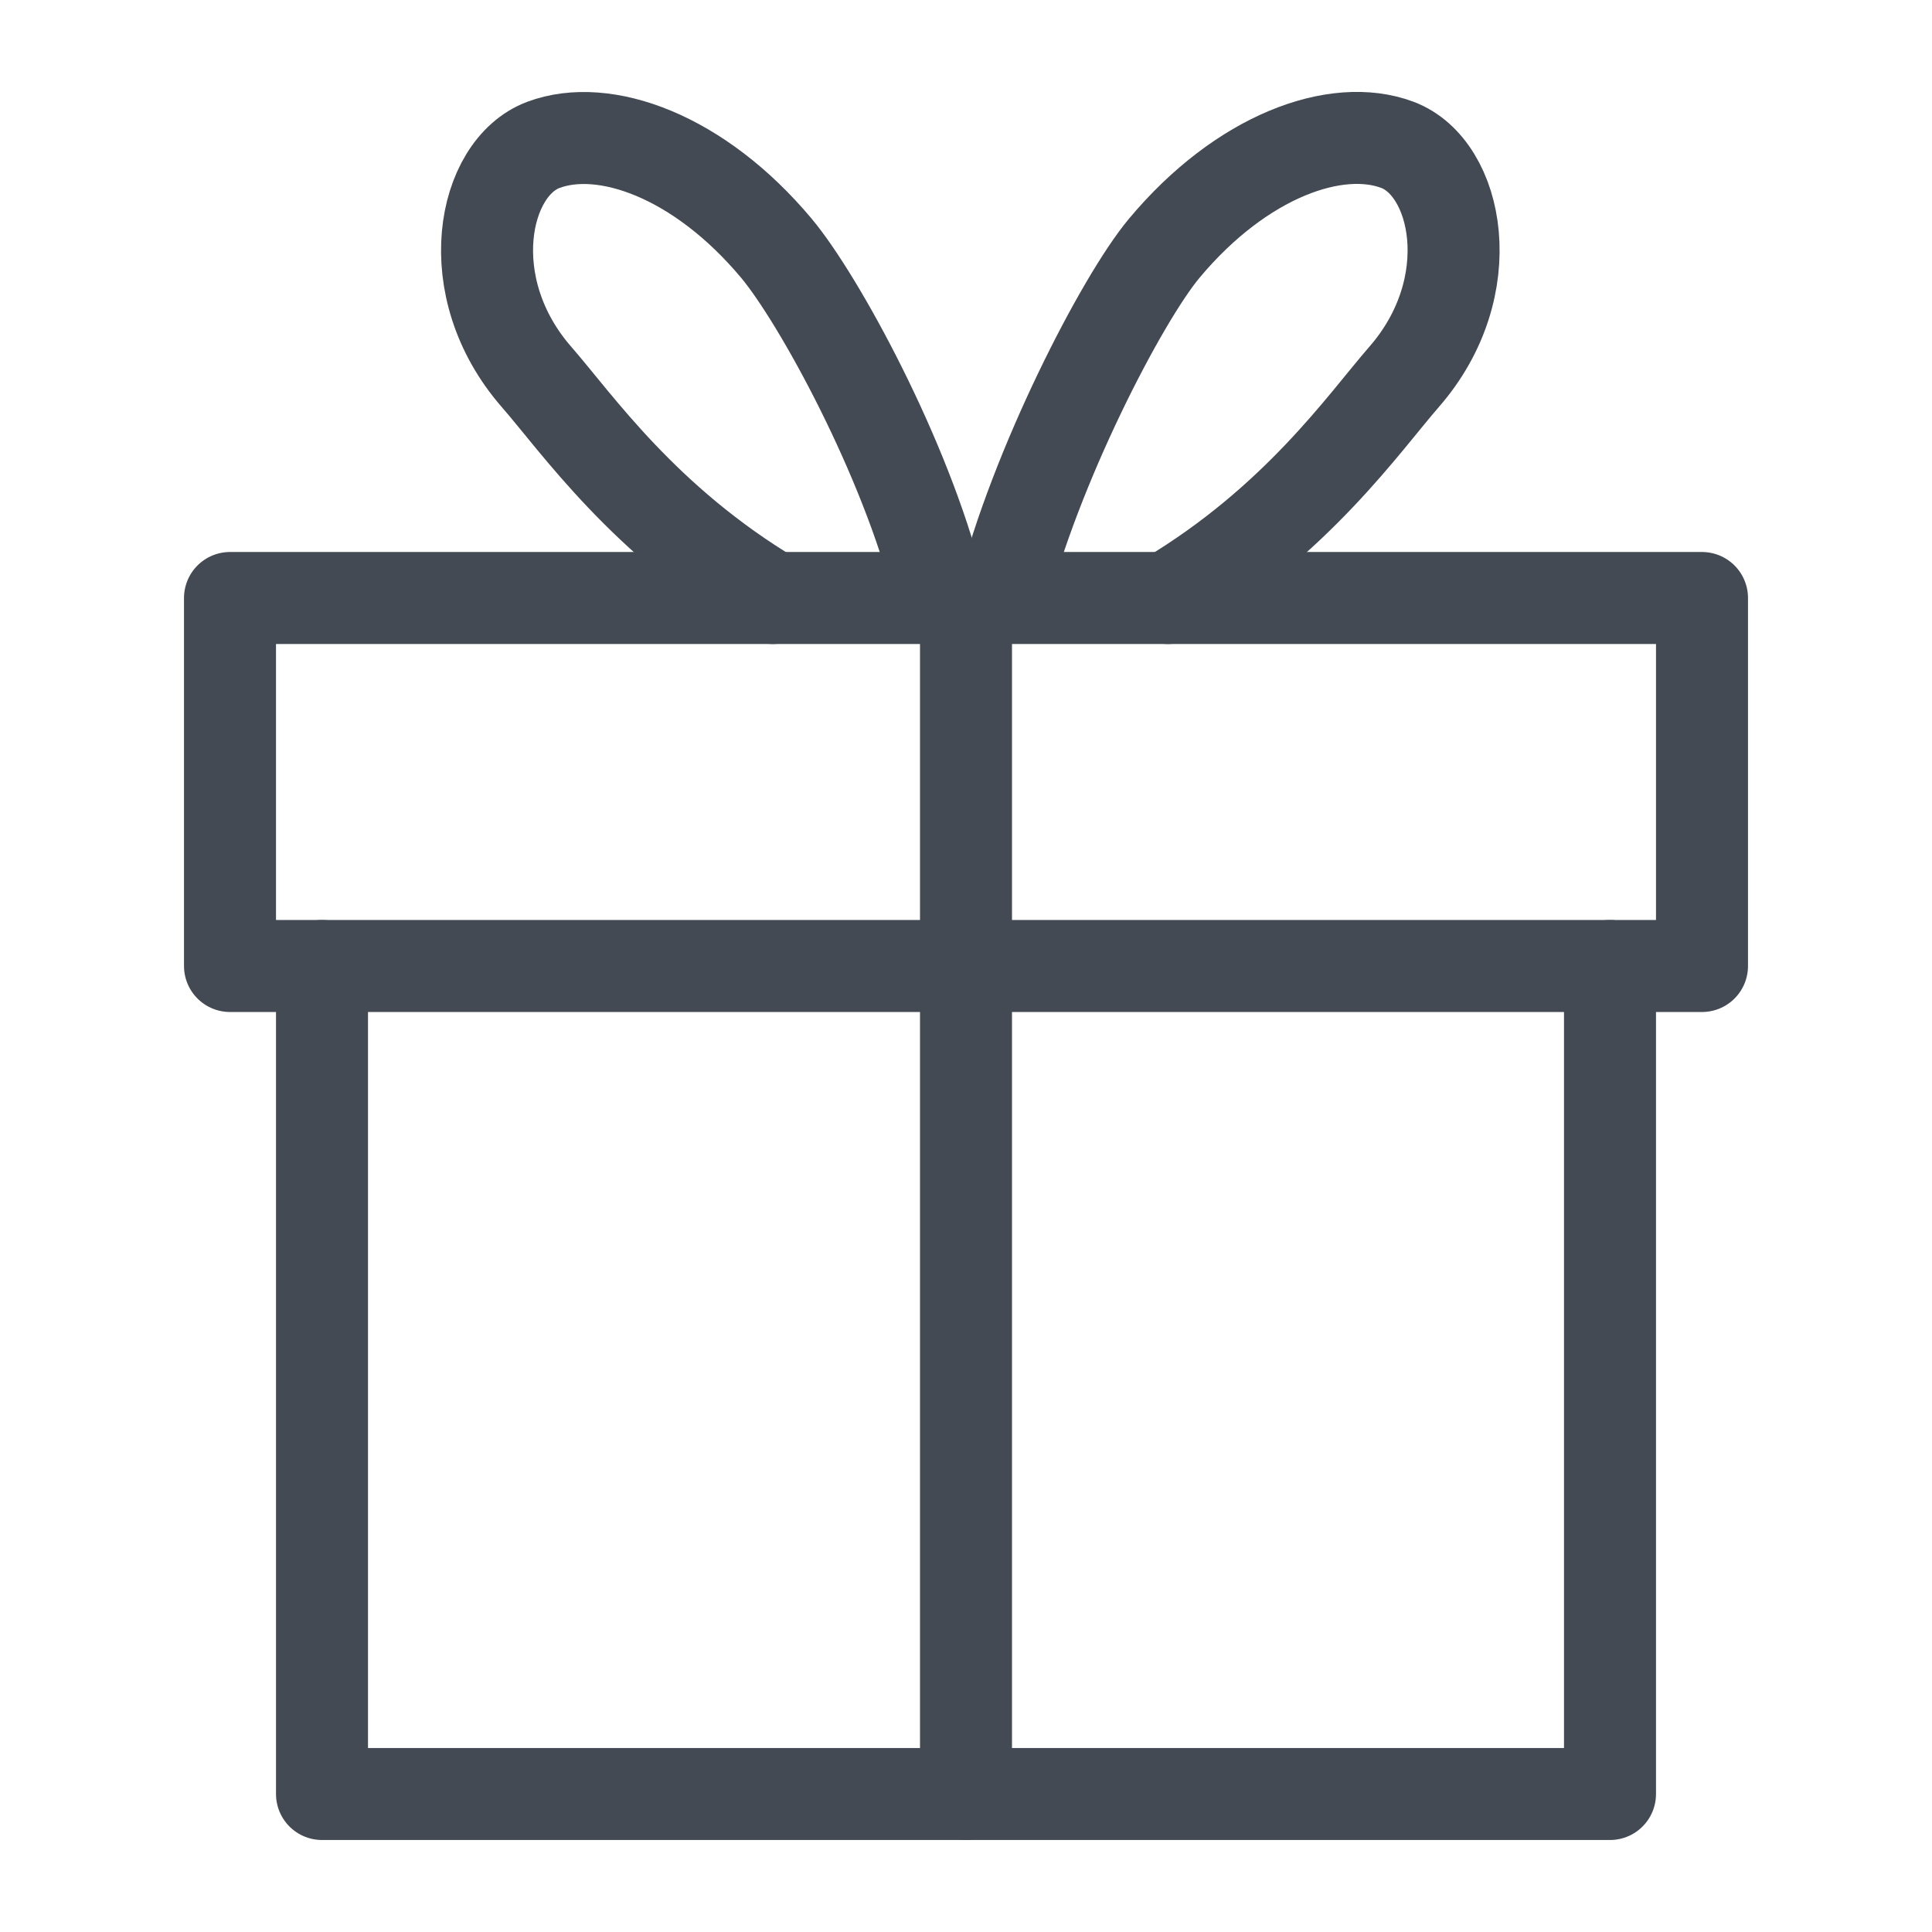
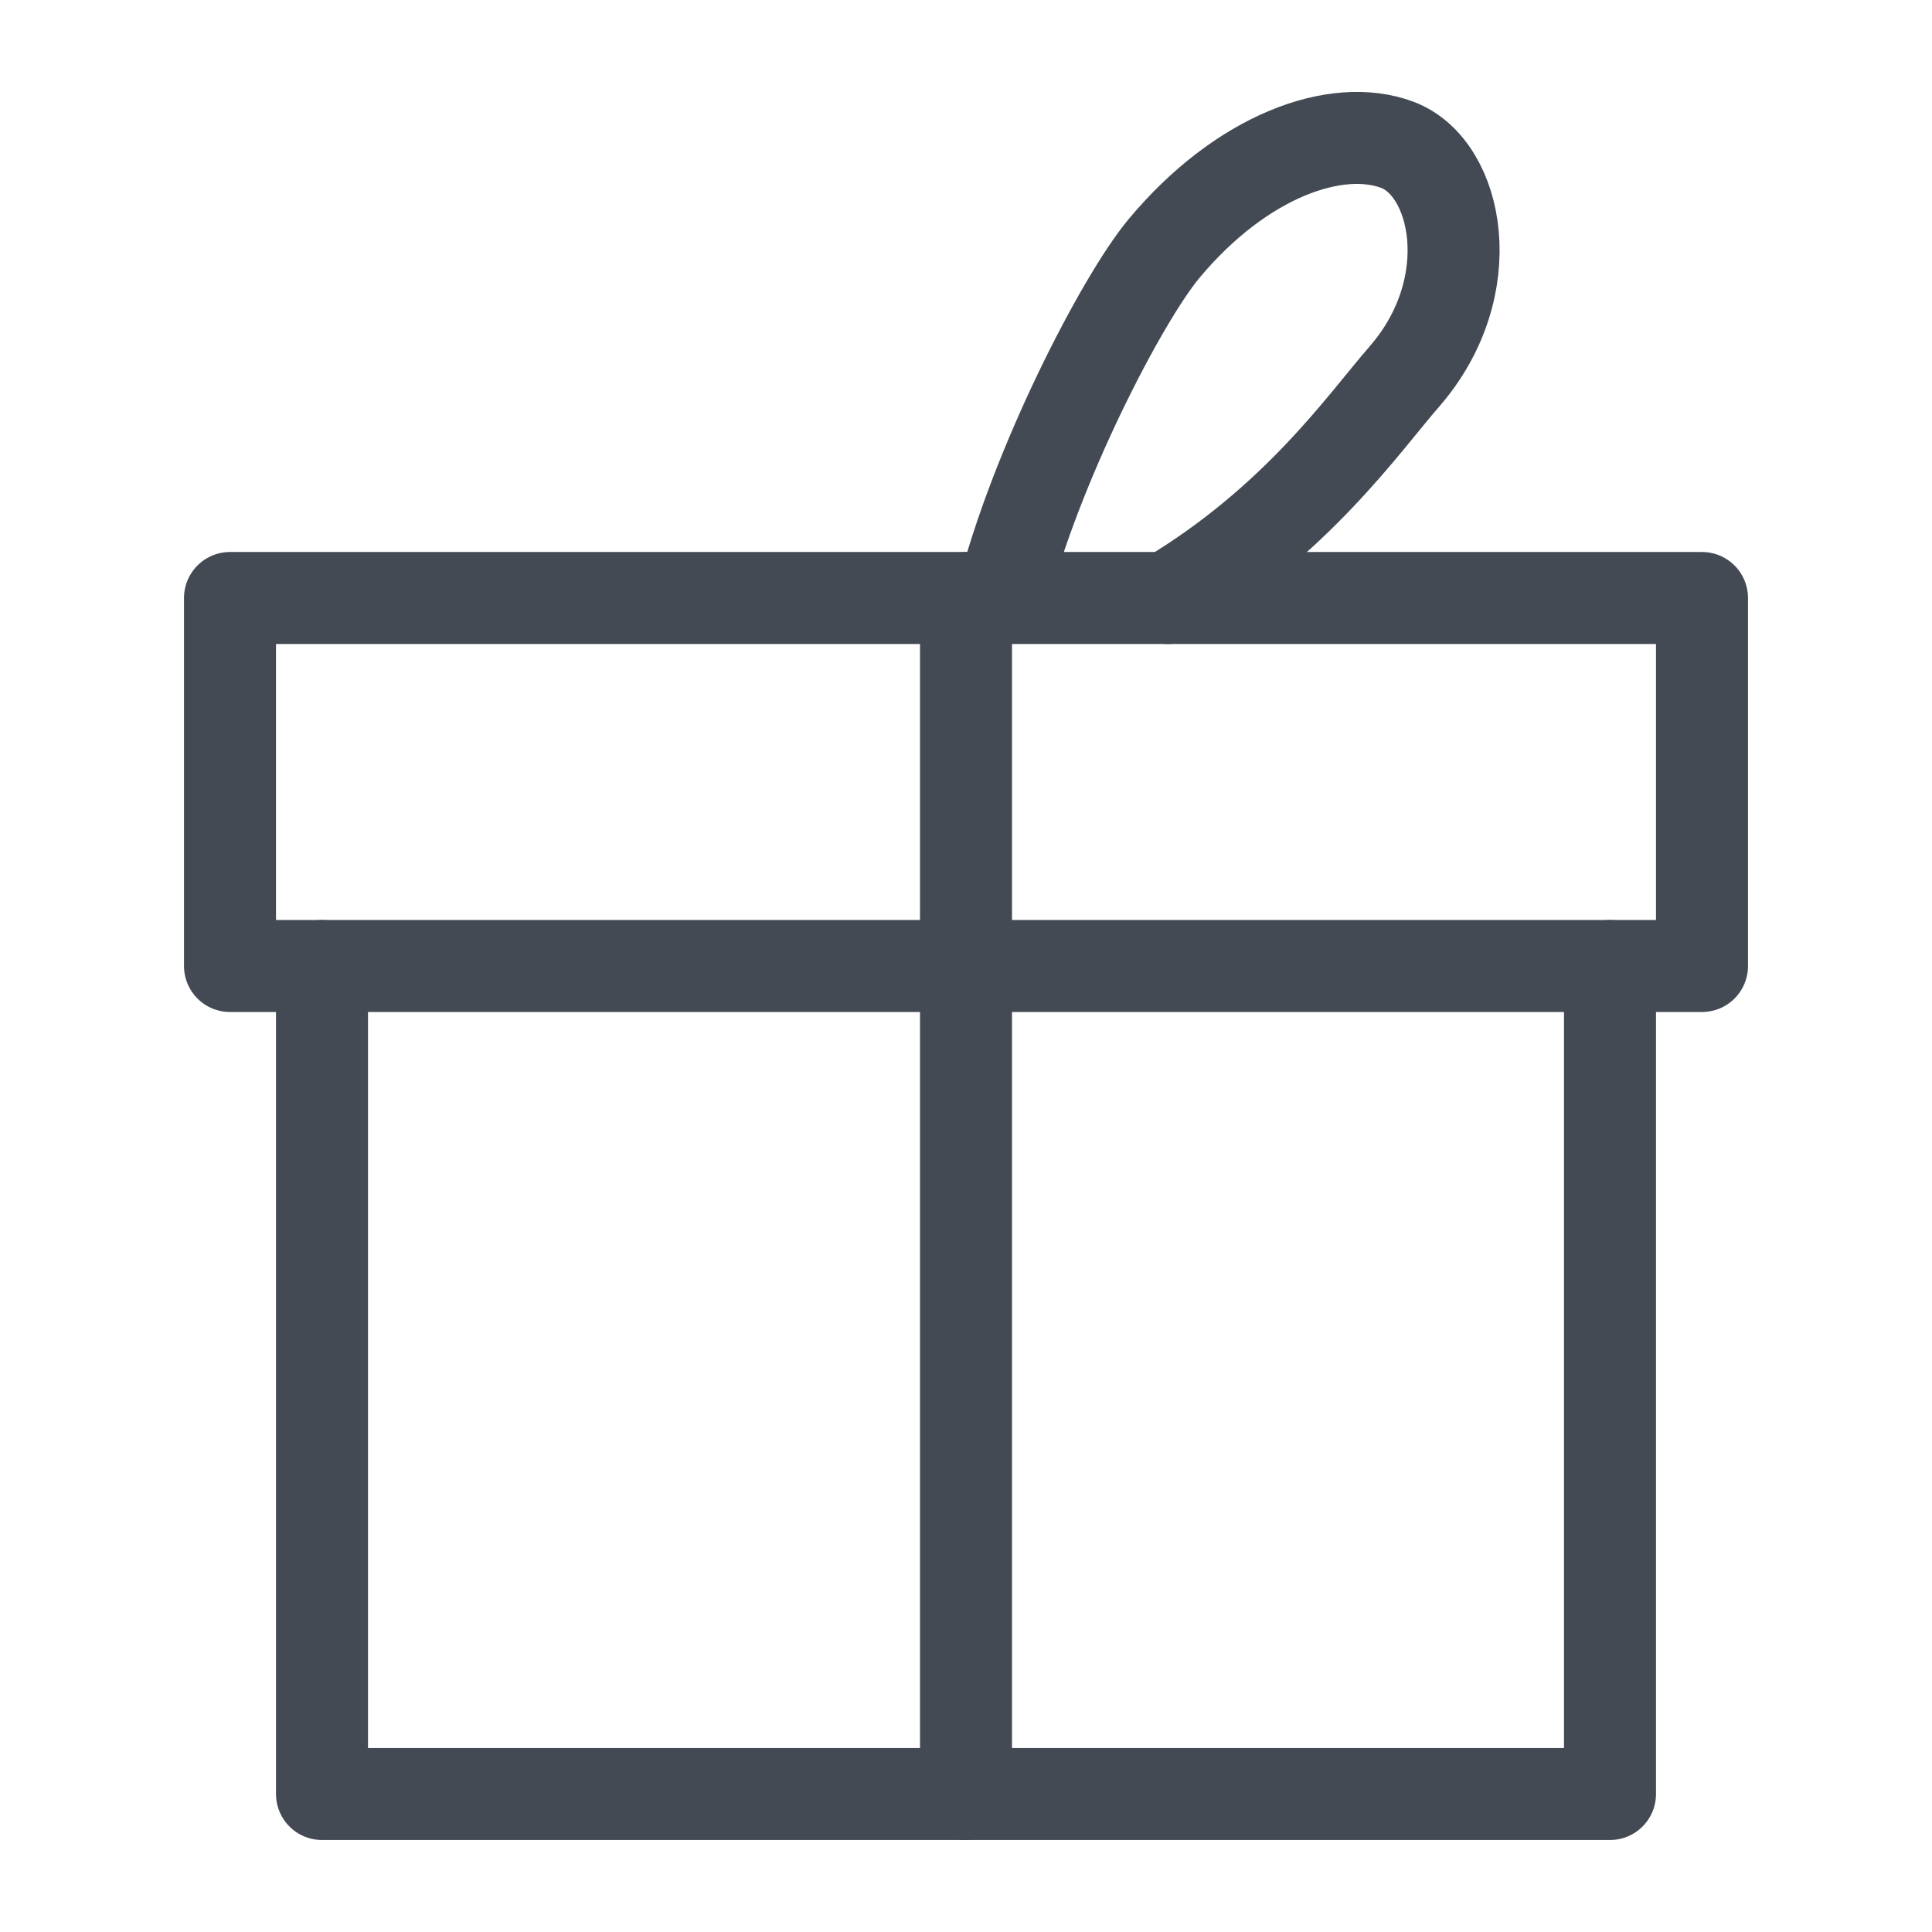
<svg xmlns="http://www.w3.org/2000/svg" version="1.1" id="Layer_1" x="0px" y="0px" width="21px" height="21px" viewBox="0 0 21 21" enable-background="new 0 0 21 21" xml:space="preserve">
  <g id="icon">
-     <path d="M10.2,6.4c-0.354,-1.417,-1.296,-3.146,-1.762,-3.703C7.597,1.693,6.568,1.327,5.906,1.575s-0.926,1.544,-0.076,2.52C6.269,4.598,6.999,5.662,8.4,6.5" fill="none" stroke="#434a54" stroke-width="1" stroke-linecap="round" stroke-miterlimit="1" stroke-linejoin="round" />
    <path d="M12.694,6.5c1.401,-0.838,2.131,-1.902,2.57,-2.406c0.85,-0.976,0.586,-2.272,-0.076,-2.52s-1.691,0.118,-2.532,1.123c-0.466,0.557,-1.407,2.386,-1.762,3.803" fill="none" stroke="#434a54" stroke-width="1" stroke-linecap="round" stroke-miterlimit="1" stroke-linejoin="round" />
    <rect x="2.5" y="6.5" width="16" height="4" fill="none" stroke="#434a54" stroke-width="1" stroke-linecap="round" stroke-miterlimit="1" stroke-linejoin="round" />
    <polyline points="17.5,10.5 17.5,19.5 3.5,19.5 3.5,10.5" fill="none" stroke="#434a54" stroke-width="1" stroke-linecap="round" stroke-miterlimit="1" stroke-linejoin="round" />
    <line x1="10.5" y1="6.5" x2="10.5" y2="19.5" fill="none" stroke="#434a54" stroke-width="1" stroke-linecap="round" stroke-miterlimit="1" stroke-linejoin="round" />
    <path d="M12.5,19.3" fill="none" stroke="#434a54" stroke-width="1" stroke-linecap="round" stroke-miterlimit="1" stroke-linejoin="round" />
    <path d="M12.5,6.5" fill="none" stroke="#434a54" stroke-width="1" stroke-linecap="round" stroke-miterlimit="1" stroke-linejoin="round" />
  </g>
</svg>